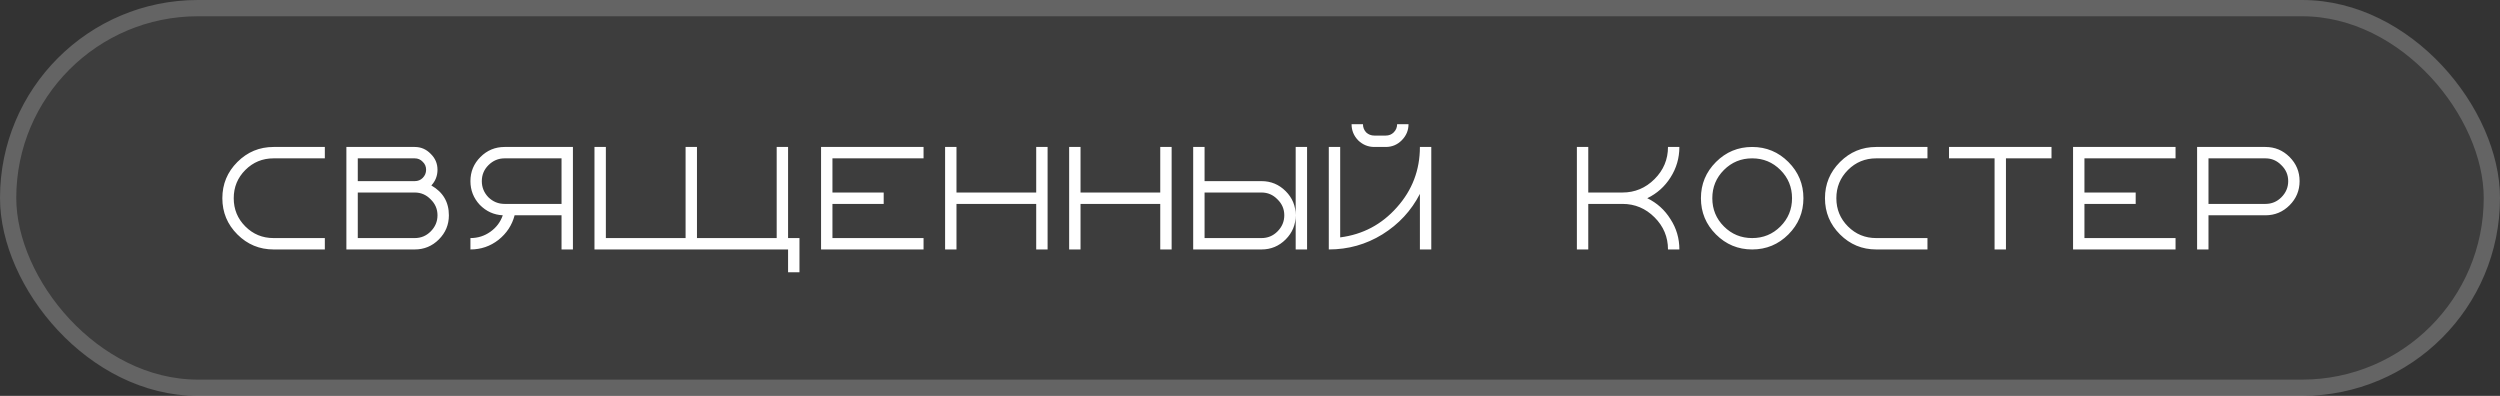
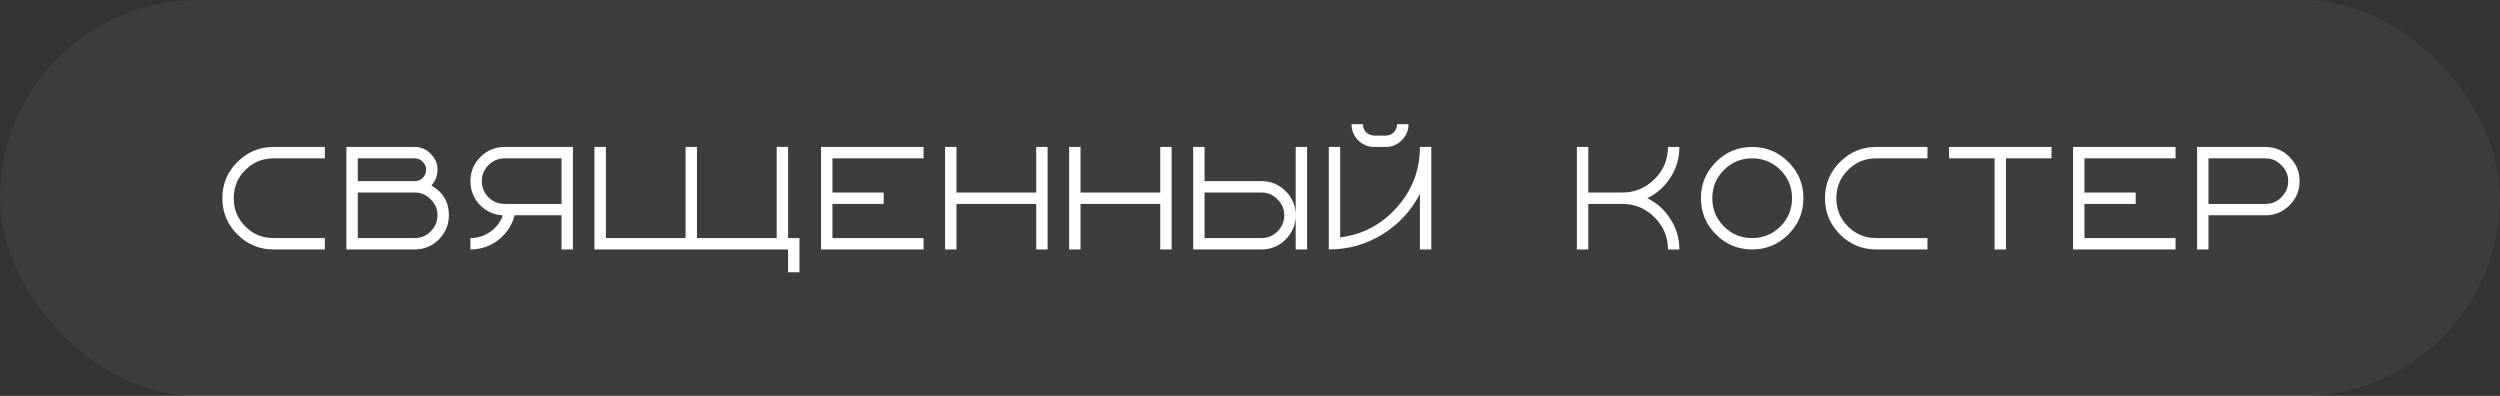
<svg xmlns="http://www.w3.org/2000/svg" width="461" height="73" viewBox="0 0 461 73" fill="none">
  <rect x="0" y="0" width="461" height="73" fill="#333333" stroke="none" />
  <g data-figma-bg-blur-radius="43.7">
    <rect width="461" height="73" rx="36.5" fill="white" fill-opacity="0.05" />
-     <rect x="1.5" y="1.5" width="458" height="70" rx="35" stroke="white" stroke-opacity="0.2" stroke-width="3" />
  </g>
  <path d="M45.242 31.342C43.814 32.77 43.1 34.506 43.1 36.55C43.1 38.594 43.814 40.33 45.242 41.758C46.67 43.186 48.406 43.9 50.45 43.9H59.9V46H50.45C47.846 46 45.62 45.076 43.772 43.228C41.924 41.38 41 39.154 41 36.55C41 33.946 41.924 31.72 43.772 29.872C45.62 28.024 47.846 27.1 50.45 27.1H59.9V29.2H50.45C48.406 29.2 46.67 29.914 45.242 31.342ZM77.944 32.812C78.364 32.392 78.574 31.888 78.574 31.3C78.574 30.712 78.364 30.222 77.944 29.83C77.552 29.41 77.062 29.2 76.474 29.2H65.974V33.4H76.474C77.062 33.4 77.552 33.204 77.944 32.812ZM65.974 35.5V43.9H76.474C77.622 43.9 78.602 43.494 79.414 42.682C80.254 41.842 80.674 40.848 80.674 39.7C80.674 38.552 80.254 37.572 79.414 36.76C78.602 35.92 77.622 35.5 76.474 35.5H65.974ZM63.874 46V27.1H76.474C77.622 27.1 78.602 27.52 79.414 28.36C80.254 29.172 80.674 30.152 80.674 31.3C80.674 32.42 80.296 33.386 79.54 34.198C81.696 35.43 82.774 37.264 82.774 39.7C82.774 41.436 82.158 42.92 80.926 44.152C79.694 45.384 78.21 46 76.474 46H63.874ZM90.065 30.46C89.253 31.272 88.847 32.252 88.847 33.4C88.847 34.548 89.253 35.542 90.065 36.382C90.905 37.194 91.899 37.6 93.047 37.6H103.547V29.2H93.047C91.899 29.2 90.905 29.62 90.065 30.46ZM105.647 27.1V46H103.547V39.7H94.895C94.419 41.52 93.425 43.032 91.913 44.236C90.401 45.412 88.679 46 86.747 46V43.9C88.119 43.9 89.351 43.508 90.443 42.724C91.535 41.94 92.291 40.932 92.711 39.7C91.059 39.616 89.645 38.972 88.469 37.768C87.321 36.536 86.747 35.08 86.747 33.4C86.747 31.664 87.363 30.18 88.595 28.948C89.827 27.716 91.311 27.1 93.047 27.1H105.647ZM109.621 46V27.1H111.721V43.9H126.421V27.1H128.521V43.9H143.221V27.1H145.321V43.9H147.421V50.2H145.321V46H109.621ZM151.403 46V27.1H170.303V29.2H153.503V35.5H162.953V37.6H153.503V43.9H170.303V46H151.403ZM191.076 46V37.6H176.376V46H174.276V27.1H176.376V35.5H191.076V27.1H193.176V46H191.076ZM213.95 46V37.6H199.25V46H197.15V27.1H199.25V35.5H213.95V27.1H216.05V46H213.95ZM238.923 46V27.1H241.023V46H238.923ZM235.563 42.682C236.403 41.842 236.823 40.848 236.823 39.7C236.823 38.552 236.403 37.572 235.563 36.76C234.751 35.92 233.771 35.5 232.623 35.5H222.123V43.9H232.623C233.771 43.9 234.751 43.494 235.563 42.682ZM220.023 46V27.1H222.123V33.4H232.623C234.359 33.4 235.843 34.016 237.075 35.248C238.307 36.48 238.923 37.964 238.923 39.7C238.923 41.436 238.307 42.92 237.075 44.152C235.843 45.384 234.359 46 232.623 46H220.023ZM249.23 22.9H251.33C251.33 23.488 251.526 23.992 251.918 24.412C252.338 24.804 252.842 25 253.43 25H255.53C256.118 25 256.608 24.804 257 24.412C257.42 23.992 257.63 23.488 257.63 22.9H259.73C259.73 24.048 259.31 25.042 258.47 25.882C257.658 26.694 256.678 27.1 255.53 27.1H253.43C252.282 27.1 251.288 26.694 250.448 25.882C249.636 25.042 249.23 24.048 249.23 22.9ZM263.93 27.1V46H261.83V35.752C260.234 38.86 257.924 41.352 254.9 43.228C251.904 45.076 248.614 46 245.03 46V27.1H247.13V43.774C251.302 43.242 254.788 41.394 257.588 38.23C260.416 35.066 261.83 31.356 261.83 27.1H263.93ZM290.777 46V27.1H292.877V35.5H299.177C301.473 35.5 303.447 34.674 305.099 33.022C306.751 31.37 307.577 29.396 307.577 27.1H309.677C309.677 29.144 309.131 31.02 308.039 32.728C306.975 34.408 305.547 35.682 303.755 36.55C305.547 37.418 306.975 38.706 308.039 40.414C309.131 42.094 309.677 43.956 309.677 46H307.577C307.577 43.704 306.751 41.73 305.099 40.078C303.447 38.426 301.473 37.6 299.177 37.6H292.877V46H290.777ZM317.893 31.342C316.465 32.77 315.751 34.506 315.751 36.55C315.751 38.594 316.465 40.33 317.893 41.758C319.321 43.186 321.057 43.9 323.101 43.9C325.145 43.9 326.881 43.186 328.309 41.758C329.737 40.33 330.451 38.594 330.451 36.55C330.451 34.506 329.737 32.77 328.309 31.342C326.881 29.914 325.145 29.2 323.101 29.2C321.057 29.2 319.321 29.914 317.893 31.342ZM329.779 29.872C331.627 31.72 332.551 33.946 332.551 36.55C332.551 39.154 331.627 41.38 329.779 43.228C327.931 45.076 325.705 46 323.101 46C320.497 46 318.271 45.076 316.423 43.228C314.575 41.38 313.651 39.154 313.651 36.55C313.651 33.946 314.575 31.72 316.423 29.872C318.271 28.024 320.497 27.1 323.101 27.1C325.705 27.1 327.931 28.024 329.779 29.872ZM340.766 31.342C339.338 32.77 338.624 34.506 338.624 36.55C338.624 38.594 339.338 40.33 340.766 41.758C342.194 43.186 343.93 43.9 345.974 43.9H355.424V46H345.974C343.37 46 341.144 45.076 339.296 43.228C337.448 41.38 336.524 39.154 336.524 36.55C336.524 33.946 337.448 31.72 339.296 29.872C341.144 28.024 343.37 27.1 345.974 27.1H355.424V29.2H345.974C343.93 29.2 342.194 29.914 340.766 31.342ZM359.398 29.2V27.1H378.298V29.2H369.898V46H367.798V29.2H359.398ZM382.271 46V27.1H401.171V29.2H384.371V35.5H393.821V37.6H384.371V43.9H401.171V46H382.271ZM420.685 36.382C421.525 35.542 421.945 34.548 421.945 33.4C421.945 32.252 421.525 31.272 420.685 30.46C419.873 29.62 418.893 29.2 417.745 29.2H407.245V37.6H417.745C418.893 37.6 419.873 37.194 420.685 36.382ZM405.145 46V27.1H417.745C419.481 27.1 420.965 27.716 422.197 28.948C423.429 30.18 424.045 31.664 424.045 33.4C424.045 35.136 423.429 36.62 422.197 37.852C420.965 39.084 419.481 39.7 417.745 39.7H407.245V46H405.145Z" fill="white" />
  <defs>
    <clipPath id="bgblur_0_1143_1701_clip_path" transform="translate(43.7 43.7)">
      <rect width="461" height="73" rx="36.5" />
    </clipPath>
  </defs>
</svg>